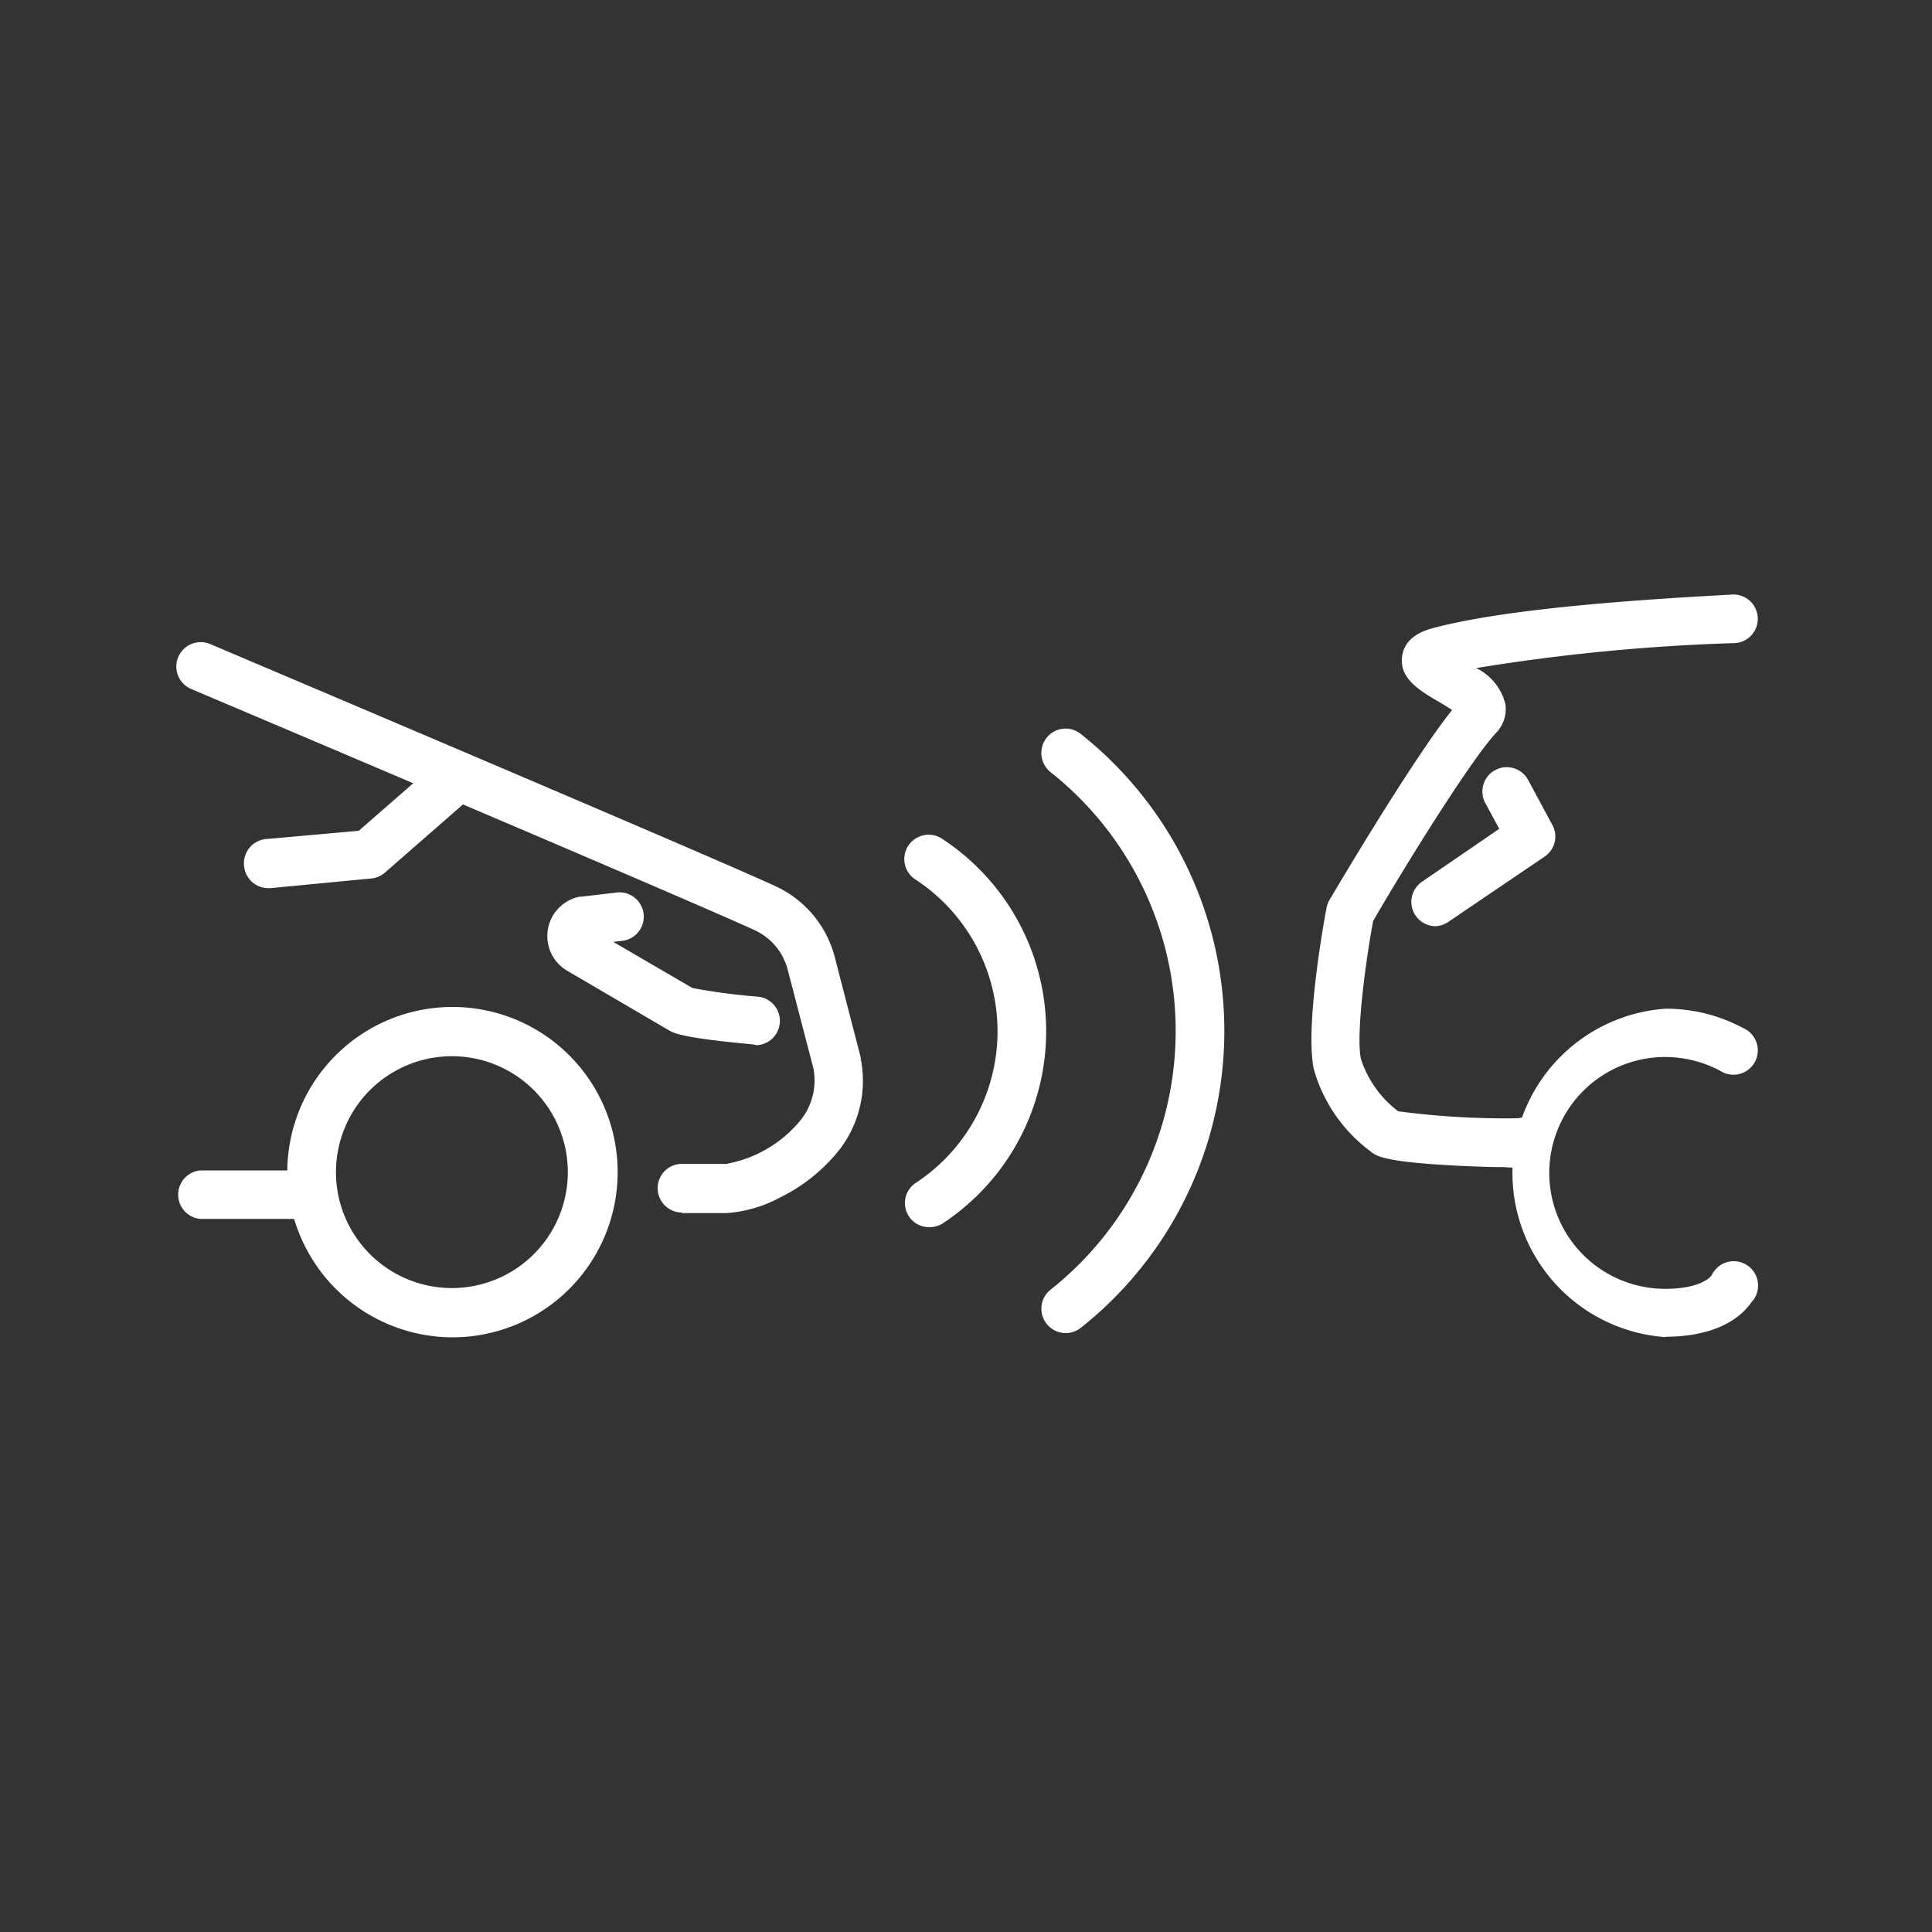
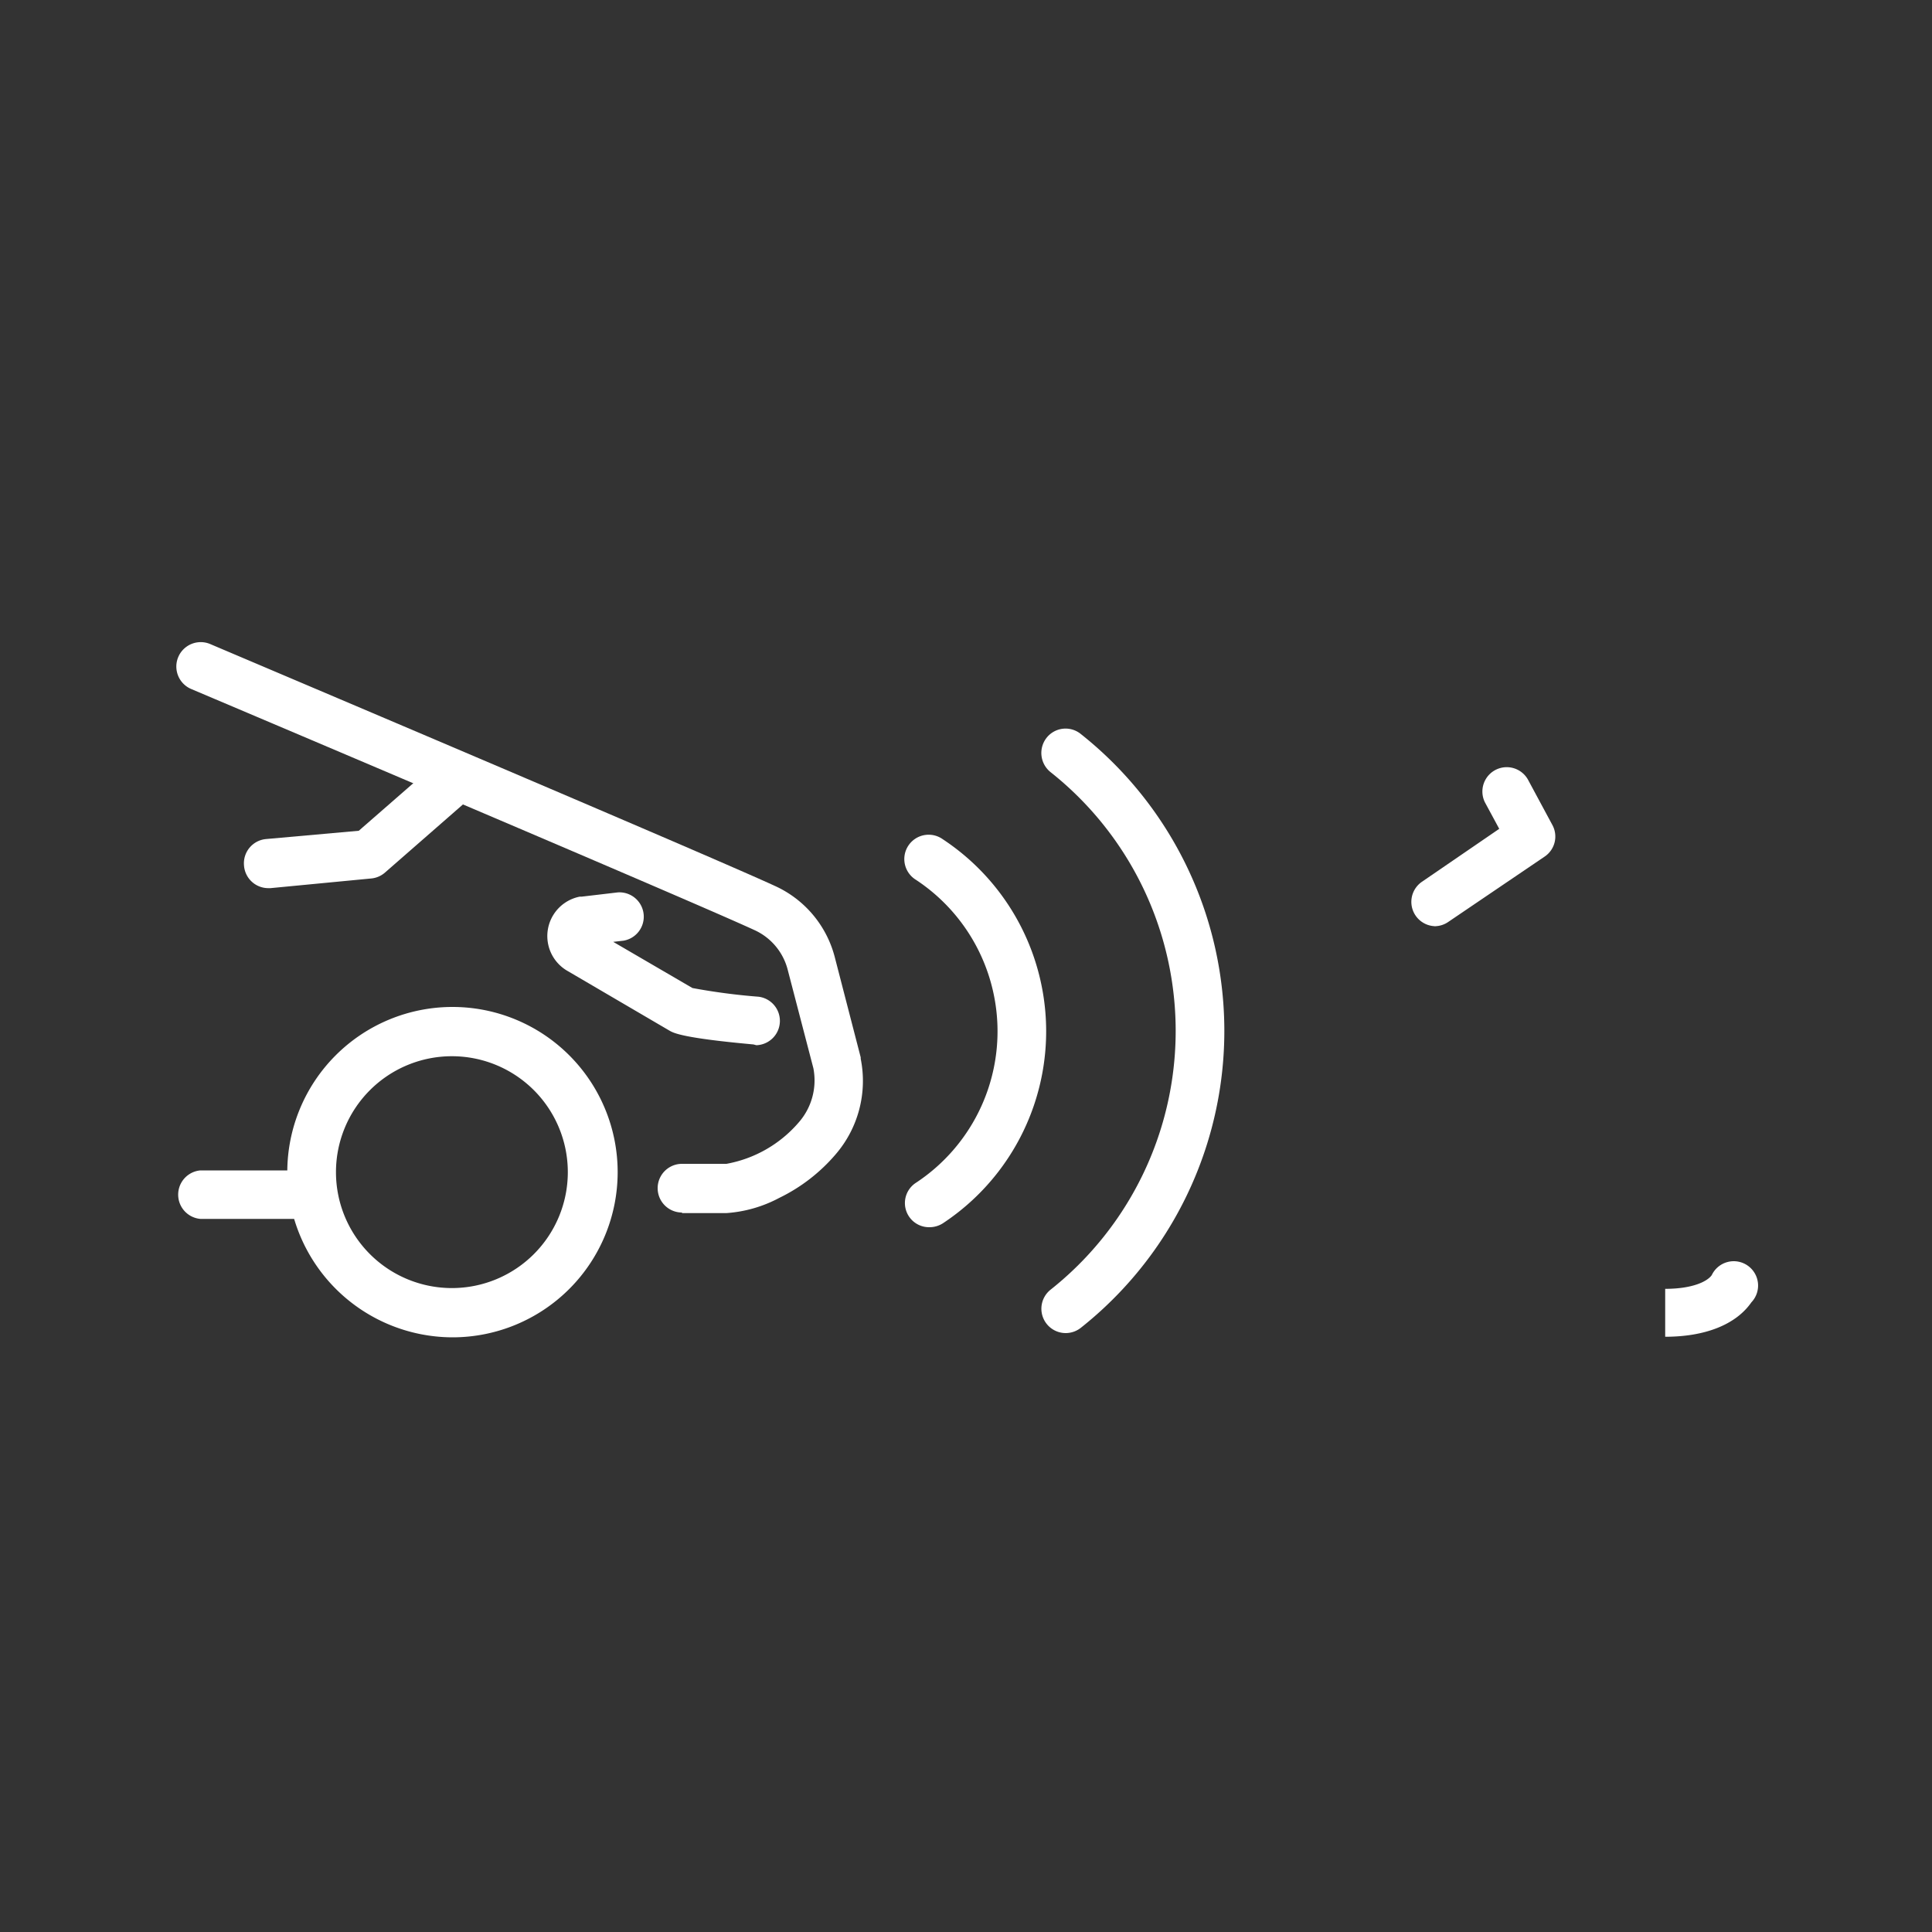
<svg xmlns="http://www.w3.org/2000/svg" id="Layer_1" data-name="Layer 1" viewBox="0 0 100 100">
  <rect x="0" y="0" width="100" height="100" fill="#333333" stroke="none" />
  <defs>
    <style>.cls-1{fill:#fff;}</style>
  </defs>
-   <path class="cls-1" d="M86.19,69.19c2.07,0,3.66-.63,4.46-1.78A1.26,1.26,0,1,0,88.6,66c-.23.33-1,.71-2.41.71a6,6,0,0,1,0-12,6.1,6.1,0,0,1,2.84.71,1.26,1.26,0,1,0,1.19-2.21,8.43,8.43,0,0,0-4-1,8.52,8.52,0,0,0,0,17Z" />
-   <path class="cls-1" d="M75.3,60.33c-3.56-.19-4.07-.47-4.38-.75A8,8,0,0,1,68,55.33c-.46-2.22.54-7.71.66-8.33a1.27,1.27,0,0,1,.15-.41c.18-.31,4.24-7.2,6.35-9.84-.24-.16-.54-.34-.73-.45-1-.59-2-1.19-1.86-2.32.1-.72.63-1.21,1.57-1.46C78.07,31.45,85.5,31,89.57,30.78a1.26,1.26,0,1,1,.11,2.51,101.78,101.78,0,0,0-13.27,1.29,2.84,2.84,0,0,1,1.51,1.87,1.77,1.77,0,0,1-.48,1.48c-1.39,1.49-5,7.36-6.37,9.75-.4,2.18-.89,5.87-.63,7.13a5.55,5.55,0,0,0,1.93,2.71,42.08,42.08,0,0,0,6.23.36,1.49,1.49,0,0,1,.36-.05,1.27,1.27,0,0,1,.49,2.43,3.84,3.84,0,0,1-1.57.15C77.29,60.41,76.47,60.39,75.3,60.33Zm2.41-1.24a1.23,1.23,0,0,1,.06-.39A1.23,1.23,0,0,0,77.71,59.09ZM72.59,57.7Zm0,0Z" />
+   <path class="cls-1" d="M86.19,69.19c2.07,0,3.66-.63,4.46-1.78A1.26,1.26,0,1,0,88.6,66c-.23.33-1,.71-2.41.71Z" />
  <path class="cls-1" d="M74.25,47.94a1.24,1.24,0,0,0,.71-.22l5-3.39a1.25,1.25,0,0,0,.39-1.63l-1.27-2.36a1.26,1.26,0,0,0-2.22,1.19l.74,1.37-4,2.74a1.26,1.26,0,0,0,.71,2.3Z" />
  <path class="cls-1" d="M14.87,60.67a8.55,8.55,0,1,1,8.55,8.55A8.57,8.57,0,0,1,14.87,60.67Zm2.52,0a6,6,0,1,0,6-6A6,6,0,0,0,17.39,60.67Z" />
  <path class="cls-1" d="M39,54.06c-3.65-.33-4.13-.59-4.34-.71h0l-5.26-3.08a2.08,2.08,0,0,1,.61-3.86l.1,0,1.87-.22a1.26,1.26,0,0,1,.29,2.5l-.53.06,4.1,2.39a32.53,32.53,0,0,0,3.42.45,1.26,1.26,0,0,1-.11,2.51ZM12.63,44.8a1.26,1.26,0,0,1,1.13-1.37L18.57,43l4.06-3.54a1.26,1.26,0,0,1,1.65,1.9l-4.36,3.81a1.26,1.26,0,0,1-.71.3l-5.21.5h-.12A1.26,1.26,0,0,1,12.63,44.8Z" />
  <path class="cls-1" d="M10.37,63.09h5.37a1.26,1.26,0,1,0,0-2.51H10.37a1.26,1.26,0,0,0,0,2.51Z" />
  <path class="cls-1" d="M35.3,62.79h2.29A6.81,6.81,0,0,0,40.34,62a9,9,0,0,0,2.92-2.26,5.82,5.82,0,0,0,1.29-4.94s0,0,0-.07l-1.34-5.18a5.58,5.58,0,0,0-3.07-3.68c-3.41-1.58-28.2-12.08-29.25-12.53a1.26,1.26,0,0,0-1,2.32c.26.11,25.81,10.93,29.18,12.49a3.1,3.1,0,0,1,1.69,2l1.34,5.14a3.3,3.3,0,0,1-.77,2.82,6.44,6.44,0,0,1-3.73,2.13H35.3a1.26,1.26,0,0,0,0,2.52Z" />
  <path class="cls-1" d="M55.16,69a1.27,1.27,0,0,0,.78-.27,19.61,19.61,0,0,0,0-30.74,1.25,1.25,0,0,0-1.77.2,1.27,1.27,0,0,0,.2,1.77,17.09,17.09,0,0,1,0,26.8A1.26,1.26,0,0,0,55.16,69Z" />
  <path class="cls-1" d="M48.1,63.52a1.29,1.29,0,0,0,.7-.2,11.91,11.91,0,0,0,0-19.88,1.26,1.26,0,1,0-1.39,2.1,9.39,9.39,0,0,1,0,15.68,1.25,1.25,0,0,0,.69,2.3Z" />
</svg>